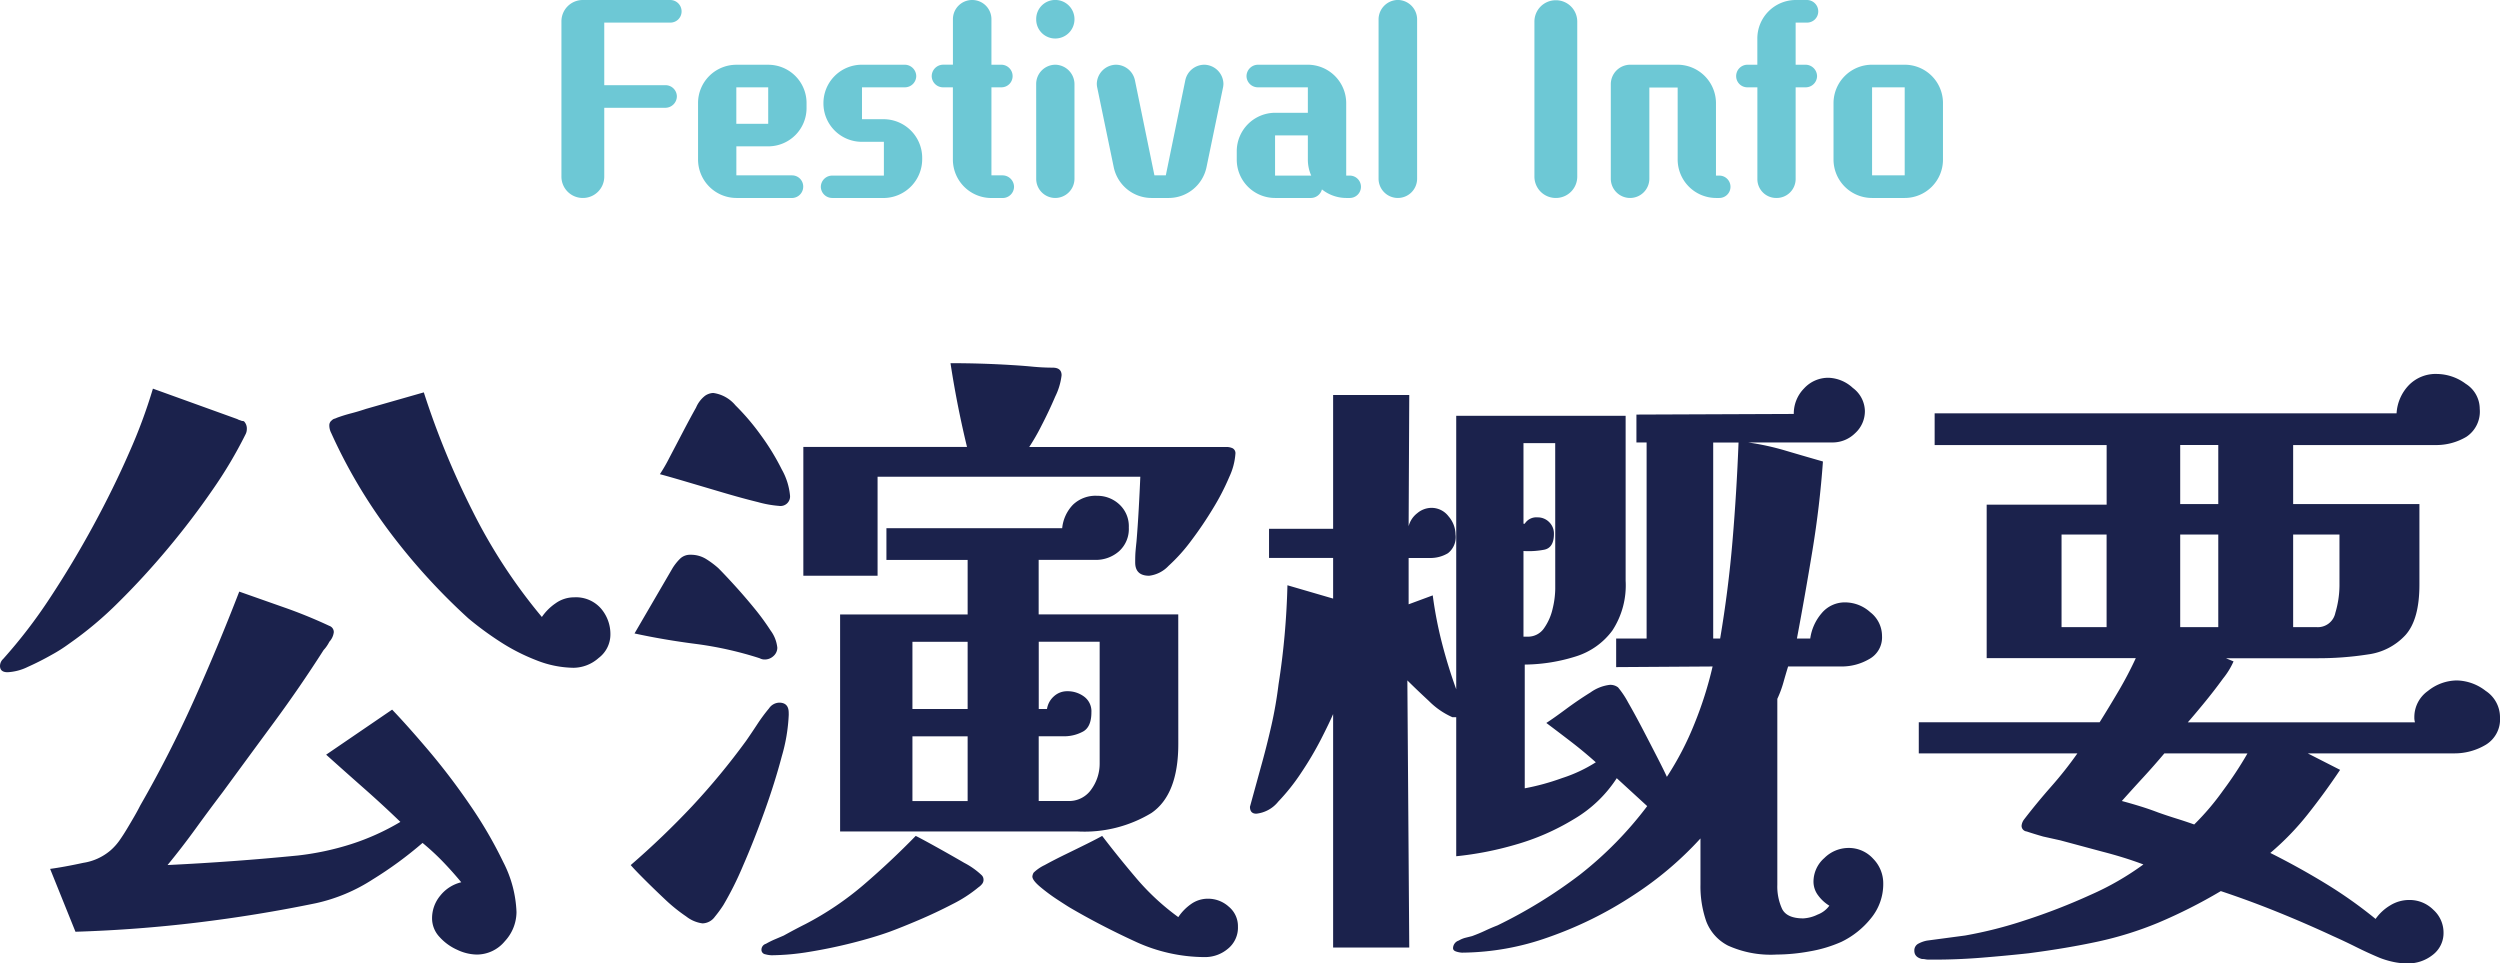
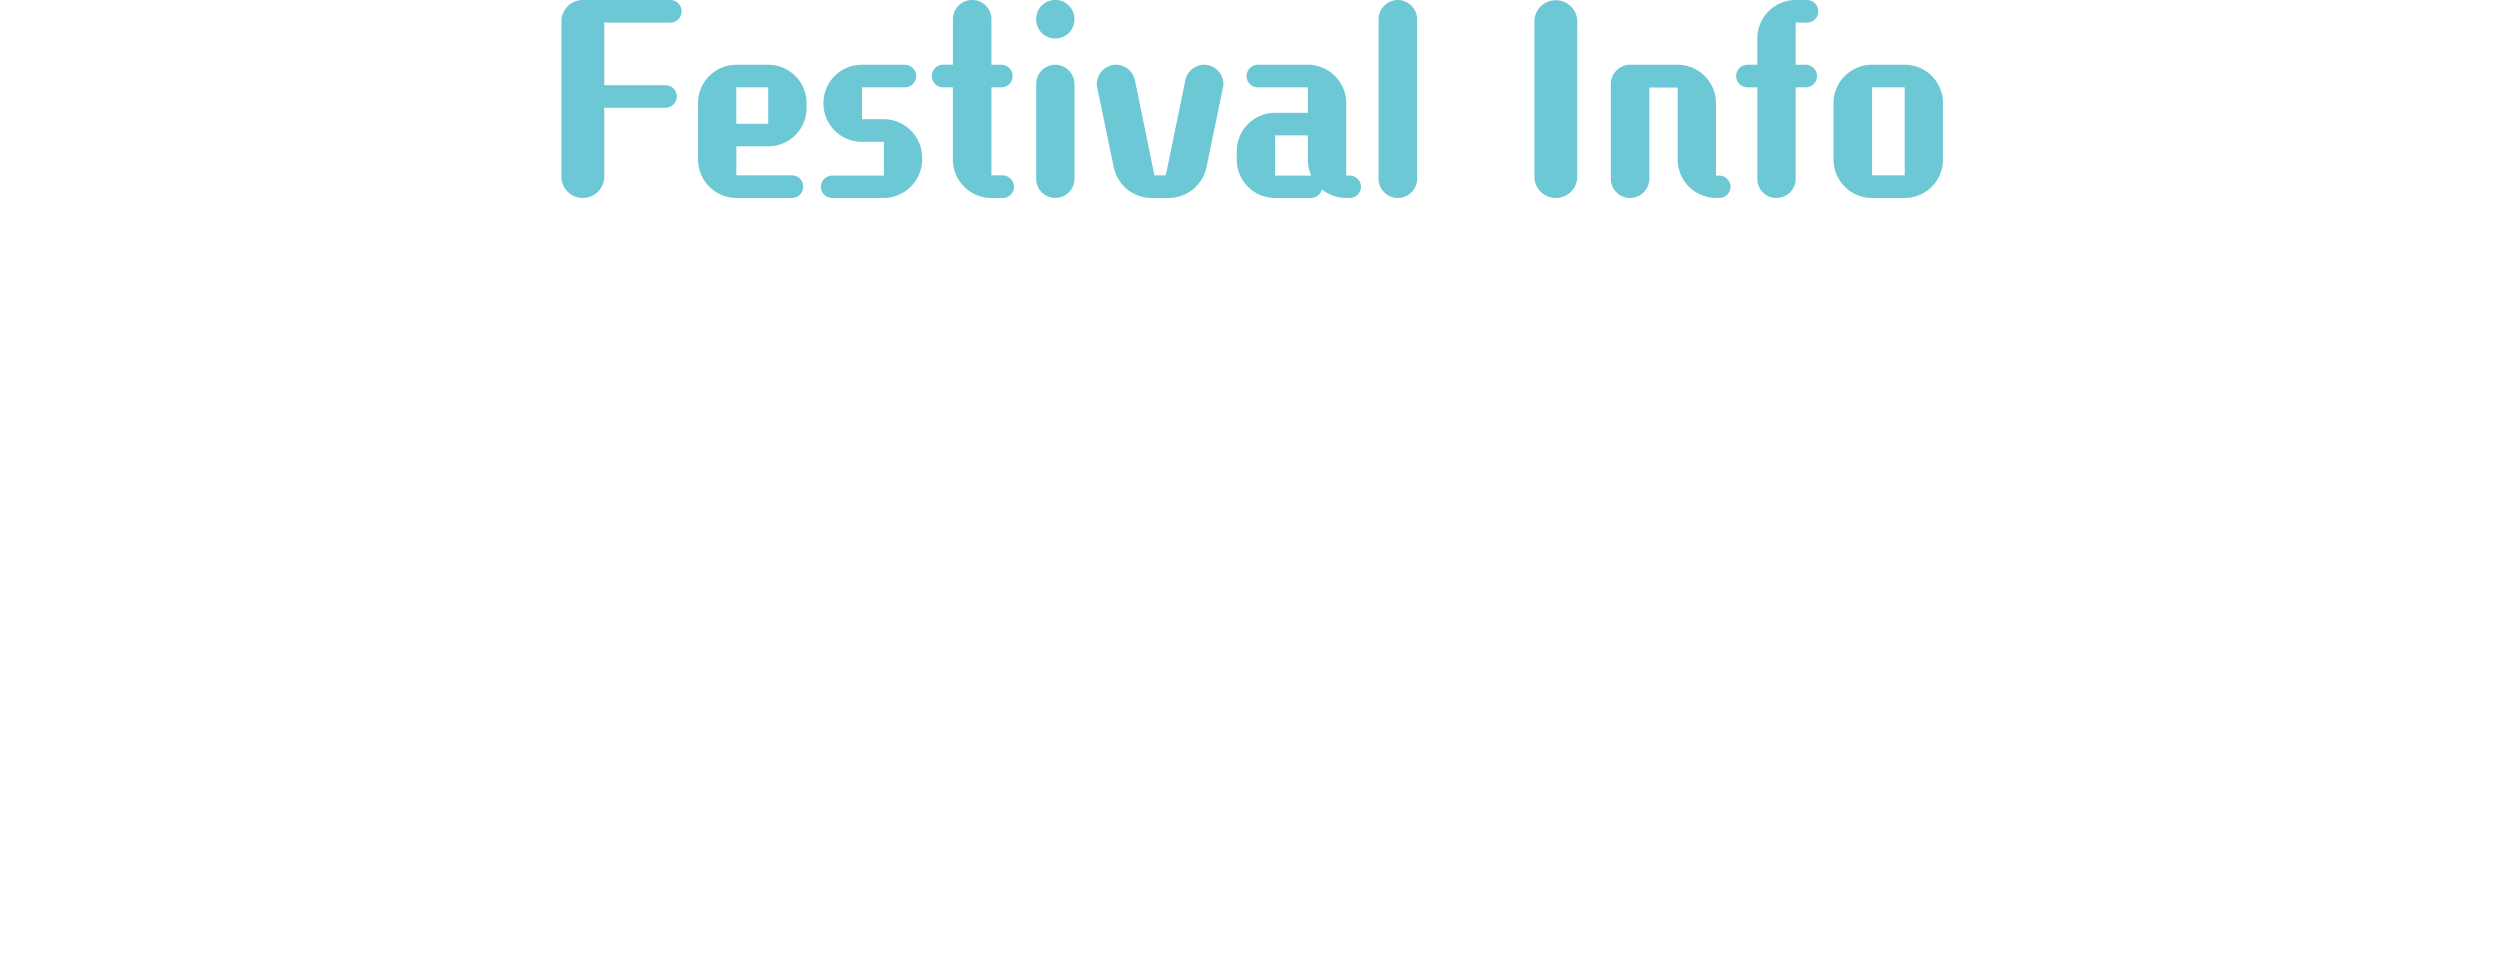
<svg xmlns="http://www.w3.org/2000/svg" width="252.16" height="97.176" viewBox="0 0 252.16 97.176">
  <g id="intro-ttl-profile" transform="translate(-8077.984 1908.84)">
    <path id="Path_10208" data-name="Path 10208" d="M-58.9-7.968A1.168,1.168,0,0,0-57.744-9.12,1.147,1.147,0,0,0-58.9-10.248h-6.168V-16.56h6.672a1.127,1.127,0,0,0,1.128-1.128,1.147,1.147,0,0,0-1.128-1.152h-8.832a2.151,2.151,0,0,0-2.16,2.16V-1.032a2.151,2.151,0,0,0,2.16,2.16,2.151,2.151,0,0,0,2.16-2.16V-7.968Zm12.768,9.1A1.147,1.147,0,0,0-45-.024a1.127,1.127,0,0,0-1.128-1.128h-5.616V-4.08h3.216a3.861,3.861,0,0,0,3.864-3.864v-.5a3.861,3.861,0,0,0-3.864-3.864h-3.216a3.861,3.861,0,0,0-3.864,3.864V-2.76a3.882,3.882,0,0,0,3.864,3.888Zm-2.4-7.488h-3.216v-3.672h3.216Zm11.664,7.488A3.919,3.919,0,0,0-33-2.856a3.9,3.9,0,0,0-3.864-3.96h-2.208v-3.216h4.32A1.147,1.147,0,0,0-33.6-11.16a1.168,1.168,0,0,0-1.152-1.152h-4.32A3.872,3.872,0,0,0-42.96-8.424a3.872,3.872,0,0,0,3.888,3.888h2.208v3.408h-5.208A1.147,1.147,0,0,0-43.224,0a1.147,1.147,0,0,0,1.152,1.128Zm11.976,0A1.147,1.147,0,0,0-23.736,0a1.168,1.168,0,0,0-1.152-1.152h-1.128v-8.88h1.008A1.127,1.127,0,0,0-23.88-11.16a1.147,1.147,0,0,0-1.128-1.152h-1.008V-16.9A1.936,1.936,0,0,0-27.96-18.84,1.936,1.936,0,0,0-29.9-16.9v4.584h-.984A1.168,1.168,0,0,0-32.04-11.16a1.147,1.147,0,0,0,1.152,1.128h.984v7.3a3.882,3.882,0,0,0,3.888,3.864ZM-17.64-16.9a1.936,1.936,0,0,0-1.944-1.944A1.916,1.916,0,0,0-21.5-16.9a1.916,1.916,0,0,0,1.92,1.944A1.936,1.936,0,0,0-17.64-16.9ZM-21.5-.792a1.926,1.926,0,0,0,1.92,1.92A1.946,1.946,0,0,0-17.64-.792v-9.576a1.967,1.967,0,0,0-1.944-1.944,1.946,1.946,0,0,0-1.92,1.944Zm13.392,1.92A3.9,3.9,0,0,0-4.32-1.992l1.656-7.992a2.1,2.1,0,0,0,.048-.384A1.967,1.967,0,0,0-4.56-12.312a1.972,1.972,0,0,0-1.9,1.56l-1.968,9.6H-9.576l-1.968-9.6a1.972,1.972,0,0,0-1.9-1.56,1.967,1.967,0,0,0-1.944,1.944,2.1,2.1,0,0,0,.048.384l1.656,7.992a3.9,3.9,0,0,0,3.792,3.12Zm18.24,0A1.127,1.127,0,0,0,11.256,0a1.127,1.127,0,0,0-1.128-1.128h-.36v-7.3A3.882,3.882,0,0,0,5.9-12.312H.864A1.168,1.168,0,0,0-.288-11.16,1.147,1.147,0,0,0,.864-10.032H5.9v2.568H2.592A3.882,3.882,0,0,0-1.272-3.576v.84A3.861,3.861,0,0,0,2.592,1.128H6.216A1.159,1.159,0,0,0,7.32.264a3.943,3.943,0,0,0,2.448.864ZM5.9-2.736A3.934,3.934,0,0,0,6.24-1.128H2.592V-5.184H5.9ZM13.032-.792a1.946,1.946,0,0,0,1.944,1.92A1.946,1.946,0,0,0,16.92-.792V-16.9a1.967,1.967,0,0,0-1.944-1.944A1.967,1.967,0,0,0,13.032-16.9Zm15.72-.24a2.151,2.151,0,0,0,2.16,2.16,2.151,2.151,0,0,0,2.16-2.16V-16.656a2.151,2.151,0,0,0-2.16-2.16,2.151,2.151,0,0,0-2.16,2.16ZM47.4,1.128A1.127,1.127,0,0,0,48.528,0,1.127,1.127,0,0,0,47.4-1.128h-.336v-7.3A3.882,3.882,0,0,0,43.2-12.312H38.4a1.967,1.967,0,0,0-1.944,1.944V-.792A1.946,1.946,0,0,0,38.4,1.128a1.946,1.946,0,0,0,1.944-1.92v-9.216H43.2V-2.76a3.882,3.882,0,0,0,3.864,3.888Zm3.84-1.92a1.9,1.9,0,0,0,1.92,1.92A1.916,1.916,0,0,0,55.1-.792v-9.24h1.008a1.147,1.147,0,0,0,1.152-1.128,1.168,1.168,0,0,0-1.152-1.152H55.1V-16.56h1.152a1.127,1.127,0,0,0,1.128-1.128,1.147,1.147,0,0,0-1.128-1.152H55.1a3.882,3.882,0,0,0-3.864,3.888v2.64H50.232A1.147,1.147,0,0,0,49.1-11.16a1.127,1.127,0,0,0,1.128,1.128H51.24ZM66.1,1.128A3.861,3.861,0,0,0,69.96-2.736V-8.448A3.861,3.861,0,0,0,66.1-12.312H62.808A3.882,3.882,0,0,0,58.92-8.448v5.712a3.882,3.882,0,0,0,3.888,3.864Zm0-2.28H62.808v-8.88H66.1Z" transform="translate(8204 -1890)" fill="#6dc8d5" />
-     <path id="Path_10209" data-name="Path 10209" d="M-73.92,1.152A4.362,4.362,0,0,1-75.1,4.1,3.667,3.667,0,0,1-77.952,5.44,4.754,4.754,0,0,1-79.9,4.96,5.272,5.272,0,0,1-81.7,3.648a2.733,2.733,0,0,1-.736-1.856,3.559,3.559,0,0,1,.832-2.3,3.859,3.859,0,0,1,2.112-1.344q-.9-1.088-1.856-2.08a24.675,24.675,0,0,0-2.048-1.888,38.86,38.86,0,0,1-5.024,3.68,17.416,17.416,0,0,1-5.728,2.4q-5.888,1.216-11.968,1.952t-12.288.928L-120.96-3.2q1.408-.192,3.328-.608a5.519,5.519,0,0,0,2.752-1.248,5.627,5.627,0,0,0,.9-.992q.384-.544.768-1.184t.736-1.248q.352-.608.608-1.12,2.944-5.12,5.376-10.528t4.608-11.04q1.984.7,4.448,1.568a48.88,48.88,0,0,1,4.64,1.888.658.658,0,0,1,.448.64,1.72,1.72,0,0,1-.448.96,3.574,3.574,0,0,1-.288.48,2.844,2.844,0,0,1-.288.352q-2.368,3.712-4.96,7.232t-5.216,7.1q-1.408,1.856-2.752,3.712t-2.816,3.648q6.656-.32,13.12-.96A27.99,27.99,0,0,0-90.592-5.7a24.074,24.074,0,0,0,4.96-2.24q-1.792-1.728-3.68-3.392T-93.12-14.72l6.656-4.544q1.536,1.6,3.68,4.128a66.822,66.822,0,0,1,4.16,5.472,43.107,43.107,0,0,1,3.36,5.76A11.948,11.948,0,0,1-73.92,1.152Zm-27.2-48.7a1.136,1.136,0,0,1-.128.512,44.1,44.1,0,0,1-3.328,5.6q-2.048,2.976-4.48,5.888t-4.992,5.44a36.654,36.654,0,0,1-4.992,4.192,15.485,15.485,0,0,1-1.76,1.12q-1.184.672-2.4,1.216a5.234,5.234,0,0,1-2.048.544q-.768,0-.768-.64a.979.979,0,0,1,.32-.7,51.482,51.482,0,0,0,4.736-6.176q2.3-3.488,4.352-7.264t3.616-7.36a53.247,53.247,0,0,0,2.4-6.464l8.512,3.072a1.123,1.123,0,0,0,.32.128.516.516,0,0,0,.224.064.217.217,0,0,1,.16.064A1.043,1.043,0,0,1-101.12-47.552Zm36.672,20.736a2.969,2.969,0,0,1-1.184,2.336,3.873,3.873,0,0,1-2.528.992,10.462,10.462,0,0,1-3.776-.768,19.8,19.8,0,0,1-3.776-1.952,32.027,32.027,0,0,1-3.072-2.272,62.854,62.854,0,0,1-7.872-8.64,52.826,52.826,0,0,1-5.952-10.048,1.7,1.7,0,0,1-.192-.768.608.608,0,0,1,.256-.512.566.566,0,0,1,.256-.16,1.251,1.251,0,0,0,.256-.1q.7-.256,1.44-.448t1.5-.448l5.824-1.664a82.231,82.231,0,0,0,4.9,11.936,54.973,54.973,0,0,0,7.008,10.72,5.269,5.269,0,0,1,1.376-1.376,3.212,3.212,0,0,1,1.888-.608,3.349,3.349,0,0,1,2.688,1.12A3.949,3.949,0,0,1-64.448-26.816Zm36.032,16.768v-6.528h-5.568v6.528Zm0-9.28v-6.784h-5.568v6.784ZM-15.1-26.112h-6.144v6.784h.832a2.133,2.133,0,0,1,.7-1.28,1.96,1.96,0,0,1,1.344-.512,2.778,2.778,0,0,1,1.7.544,1.831,1.831,0,0,1,.736,1.568q0,1.536-.9,1.984a3.976,3.976,0,0,1-1.792.448h-2.624v6.528H-18.3a2.722,2.722,0,0,0,2.368-1.184,4.413,4.413,0,0,0,.832-2.592Zm-31.36,7.36a17.456,17.456,0,0,1-.7,4.192q-.7,2.656-1.76,5.6t-2.176,5.5a32.672,32.672,0,0,1-1.952,3.9,12.312,12.312,0,0,1-.864,1.184,1.583,1.583,0,0,1-1.248.672A3.382,3.382,0,0,1-56.8,1.6,16.767,16.767,0,0,1-58.976-.16q-1.12-1.056-2.08-2.016T-62.4-3.584a83.156,83.156,0,0,0,6.208-5.952,71,71,0,0,0,5.44-6.592q.576-.832,1.12-1.664a17.2,17.2,0,0,1,1.184-1.6,1.287,1.287,0,0,1,1.024-.576q.96,0,.96,1.024Zm19.648,16.64a.679.679,0,0,1-.16.448,1.651,1.651,0,0,1-.352.32,13.653,13.653,0,0,1-2.624,1.7q-1.664.864-3.392,1.6t-2.944,1.184q-1.6.576-3.744,1.12t-4.32.9a24.391,24.391,0,0,1-3.84.352,2.734,2.734,0,0,1-.64-.1.454.454,0,0,1-.384-.48.62.62,0,0,1,.448-.576,8.771,8.771,0,0,1,.9-.448l.9-.384q.576-.32,1.12-.608t1.056-.544a31.02,31.02,0,0,0,5.92-4q2.72-2.336,5.216-4.9.64.32,2.08,1.12t2.816,1.6a7.712,7.712,0,0,1,1.76,1.248A.614.614,0,0,1-26.816-2.112Zm-20.8-23.424a1.127,1.127,0,0,1-.384.864,1.284,1.284,0,0,1-.9.352,1.052,1.052,0,0,1-.256-.032,1.251,1.251,0,0,1-.256-.1,36.258,36.258,0,0,0-6.432-1.44q-3.232-.416-6.176-1.056l3.84-6.592a5.217,5.217,0,0,1,.736-.928,1.431,1.431,0,0,1,1.056-.416,2.918,2.918,0,0,1,1.568.416,9.019,9.019,0,0,1,1.248.928q.64.64,1.632,1.728t1.984,2.3a24.177,24.177,0,0,1,1.664,2.272A3.485,3.485,0,0,1-47.616-25.536ZM-1.152,2.624a2.736,2.736,0,0,1-1.024,2.24,3.559,3.559,0,0,1-2.3.832,16.737,16.737,0,0,1-7.1-1.6Q-15.04,2.5-18.112.7q-.32-.192-1.248-.8a18.13,18.13,0,0,1-1.728-1.28q-.8-.672-.8-1.056a.982.982,0,0,1,.128-.384,4.181,4.181,0,0,1,1.12-.768q.928-.512,2.112-1.088T-16.32-5.76q1.024-.512,1.472-.768,1.664,2.176,3.488,4.32A24.215,24.215,0,0,0-7.168,1.664,4.988,4.988,0,0,1-5.888.352,2.918,2.918,0,0,1-4.16-.192a3.1,3.1,0,0,1,2.08.8A2.549,2.549,0,0,1-1.152,2.624ZM-46.336-40.9a.962.962,0,0,1-1.088,1.088,11.037,11.037,0,0,1-2.144-.384q-1.568-.384-3.52-.96l-3.68-1.088q-1.728-.512-2.688-.768a16.526,16.526,0,0,0,.96-1.664q.64-1.216,1.376-2.624t1.312-2.432a2.973,2.973,0,0,1,.9-1.184,1.563,1.563,0,0,1,.832-.288,3.537,3.537,0,0,1,2.24,1.248,23.493,23.493,0,0,1,2.56,3.008,23.523,23.523,0,0,1,2.112,3.456A6.6,6.6,0,0,1-46.336-40.9ZM-7.168-15.808q0,5.12-2.72,6.976a13.069,13.069,0,0,1-7.456,1.856H-41.28V-28.864h12.864v-5.5h-8.192v-3.2H-18.88a3.961,3.961,0,0,1,1.088-2.368,3.286,3.286,0,0,1,2.432-.9,3.243,3.243,0,0,1,2.24.864,2.986,2.986,0,0,1,.96,2.336,3.015,3.015,0,0,1-.992,2.4,3.529,3.529,0,0,1-2.4.864h-5.7v5.5h14.08Zm5.76-29.248a6.566,6.566,0,0,1-.608,2.3,23.724,23.724,0,0,1-1.632,3.168A38.042,38.042,0,0,1-5.856-36.32a17.521,17.521,0,0,1-2.3,2.56,3.2,3.2,0,0,1-1.952.992q-1.408,0-1.408-1.344,0-.7.032-1.088t.1-1.024q.128-1.536.224-3.264t.16-3.264H-37.5v9.984h-7.488V-45.76H-28.48q-.512-2.112-.928-4.224t-.736-4.224q3.136,0,6.208.192,1.088.064,2.08.16t2.016.1q.9,0,.9.768a6.539,6.539,0,0,1-.64,2.144q-.64,1.5-1.408,2.976a20.862,20.862,0,0,1-1.216,2.112H-2.3a1.481,1.481,0,0,1,.608.128A.561.561,0,0,1-1.408-45.056Zm32.256-1.088h-3.2v8.128h.128a1.374,1.374,0,0,1,1.28-.64,1.609,1.609,0,0,1,1.184.48,1.609,1.609,0,0,1,.48,1.184q0,1.408-.992,1.6a8.336,8.336,0,0,1-2.08.128v8.64h.384a1.957,1.957,0,0,0,1.7-.864,5.56,5.56,0,0,0,.864-1.984,8.925,8.925,0,0,0,.256-1.952Zm15.936-.064v19.776h.7q.832-4.928,1.248-9.856t.608-9.92ZM63.936-1.728a5.425,5.425,0,0,1-1.248,3.52A8.616,8.616,0,0,1,59.712,4.16a13.418,13.418,0,0,1-3.2.96,19.011,19.011,0,0,1-3.328.32,10.472,10.472,0,0,1-4.9-.9A4.583,4.583,0,0,1,46.08,2.08,10.769,10.769,0,0,1,45.5-1.632v-4.64a34.575,34.575,0,0,1-6.816,5.76,38.736,38.736,0,0,1-8.48,4.192A26.446,26.446,0,0,1,21.44,5.248a2.238,2.238,0,0,1-.544-.1q-.352-.1-.352-.352a.824.824,0,0,1,.576-.768,2.572,2.572,0,0,1,.7-.288l.64-.16q.7-.256,1.312-.544T25.024,2.5a49.131,49.131,0,0,0,8.32-5.12,37.29,37.29,0,0,0,6.784-6.912l-3.072-2.816a12.964,12.964,0,0,1-4.32,4.128,23.873,23.873,0,0,1-5.952,2.592,33.147,33.147,0,0,1-5.92,1.152V-18.5H20.48a7.74,7.74,0,0,1-2.368-1.632q-1.344-1.248-2.176-2.08l.192,26.944H8.448V-18.816q-.384.9-1.216,2.528a33.571,33.571,0,0,1-1.984,3.36A20.56,20.56,0,0,1,2.912-9.984,3.277,3.277,0,0,1,.7-8.768q-.64,0-.64-.7L1.152-13.44q.576-2.048,1.056-4.16a41.68,41.68,0,0,0,.736-4.224q.384-2.432.608-4.928t.288-5.056l4.608,1.344v-4.1H1.984V-37.5H8.448v-13.5h7.68L16.064-37.76a2.419,2.419,0,0,1,.864-1.312,2.248,2.248,0,0,1,1.44-.544,2.151,2.151,0,0,1,1.728.864,2.846,2.846,0,0,1,.7,1.824,2.057,2.057,0,0,1-.768,1.888,3.433,3.433,0,0,1-1.856.48H16.064v4.672l2.432-.9a40.559,40.559,0,0,0,.928,4.8q.608,2.368,1.44,4.672V-48.9H37.952v16.64a8.314,8.314,0,0,1-1.344,5.024A7.242,7.242,0,0,1,32.96-24.64a17.593,17.593,0,0,1-5.184.832v12.48a23.593,23.593,0,0,0,3.744-1.024,14.806,14.806,0,0,0,3.424-1.6Q33.728-15.04,32.48-16t-2.528-1.92q.7-.448,1.952-1.376t2.5-1.7a4.187,4.187,0,0,1,1.952-.768,1.291,1.291,0,0,1,.832.256,8.978,8.978,0,0,1,1.024,1.536q.7,1.216,1.5,2.752t1.472,2.848q.672,1.312.928,1.888A30.36,30.36,0,0,0,44.9-17.856a38.066,38.066,0,0,0,1.824-5.76l-9.728.064v-2.88h3.072V-46.208H39.04v-2.816l15.872-.064a3.613,3.613,0,0,1,1.024-2.56,3.3,3.3,0,0,1,2.5-1.088,3.787,3.787,0,0,1,2.432,1.024,2.978,2.978,0,0,1,1.216,2.3,2.991,2.991,0,0,1-.992,2.272,3.231,3.231,0,0,1-2.272.928H50.3a26.029,26.029,0,0,1,3.808.832q1.952.576,3.744,1.088-.32,4.48-1.056,8.96t-1.568,8.9h1.344A4.94,4.94,0,0,1,57.7-28.96a3.04,3.04,0,0,1,2.464-1.12,3.8,3.8,0,0,1,2.464.992,3.028,3.028,0,0,1,1.184,2.4A2.485,2.485,0,0,1,62.5-24.352a5.488,5.488,0,0,1-2.72.736h-5.44q-.256.832-.48,1.632a10.94,10.94,0,0,1-.608,1.632V-1.6a5.425,5.425,0,0,0,.48,2.432q.48.96,2.144.96a3.72,3.72,0,0,0,1.44-.384A2.58,2.58,0,0,0,58.5.512a3.914,3.914,0,0,1-1.12-1.024A2.294,2.294,0,0,1,56.9-1.92a3.163,3.163,0,0,1,1.088-2.368,3.465,3.465,0,0,1,2.432-1.024,3.3,3.3,0,0,1,2.5,1.088A3.538,3.538,0,0,1,63.936-1.728Zm28.352-13.12q-1.024,1.216-2.112,2.4T88-10.048q.96.256,1.888.544t1.76.608q.9.32,1.824.608T95.3-7.68A25.8,25.8,0,0,0,98.208-11.1a38.005,38.005,0,0,0,2.464-3.744ZM86.464-27.584v-9.344H81.92v9.344Zm11.264,0v-9.344h-3.84v9.344Zm0-12.416v-5.952h-3.84V-40Zm12.224,3.072H105.28v9.344h2.368a1.8,1.8,0,0,0,1.888-1.44,9.814,9.814,0,0,0,.416-2.72ZM126.144-18.5a3,3,0,0,1-1.44,2.784,6.16,6.16,0,0,1-3.232.864h-14.72l3.264,1.664q-1.536,2.3-3.264,4.48a27.305,27.305,0,0,1-3.776,3.9q2.816,1.408,5.5,3.04a45.194,45.194,0,0,1,5.12,3.616A4.786,4.786,0,0,1,115.072.48a3.636,3.636,0,0,1,1.92-.544,3.376,3.376,0,0,1,2.432.992A3.081,3.081,0,0,1,120.448,3.2a2.761,2.761,0,0,1-1.088,2.272,3.994,3.994,0,0,1-2.56.864,6.768,6.768,0,0,1-1.44-.16,8.644,8.644,0,0,1-1.376-.416q-1.216-.512-2.368-1.088t-2.3-1.088q-2.752-1.28-5.6-2.432T97.984-.96a52.015,52.015,0,0,1-6.336,3.2A35.472,35.472,0,0,1,85.6,4.128q-3.1.672-7.008,1.184-2.368.256-4.768.448t-4.768.192h-.512a1.8,1.8,0,0,1-.352-.032,1.8,1.8,0,0,0-.352-.032q-.768-.192-.768-.832a.764.764,0,0,1,.448-.736,2.98,2.98,0,0,1,.832-.288l1.92-.256,1.92-.256A42.676,42.676,0,0,0,78.24,1.984a61.9,61.9,0,0,0,6.592-2.56,28.322,28.322,0,0,0,5.344-3.072q-1.024-.384-2.048-.7T86.08-4.928L81.792-6.08l-1.728-.384q-.448-.128-.864-.256t-.8-.256a.572.572,0,0,1-.512-.576,1.244,1.244,0,0,1,.256-.64q1.28-1.664,2.72-3.3a39.015,39.015,0,0,0,2.656-3.36h-16v-3.136H85.76q.96-1.536,1.92-3.168t1.728-3.3H74.368V-39.936h12.1v-6.016H69.12v-3.2h46.592a4.473,4.473,0,0,1,1.216-2.816,3.776,3.776,0,0,1,2.88-1.152,4.95,4.95,0,0,1,2.88.992A2.984,2.984,0,0,1,124.1-49.6a3.049,3.049,0,0,1-1.344,2.816,5.958,5.958,0,0,1-3.2.832H105.28V-40h12.736v8.128q0,3.52-1.408,5.088a6.232,6.232,0,0,1-3.776,1.952,32.474,32.474,0,0,1-5.184.384H98.5l.768.32A7.641,7.641,0,0,1,98.208-22.4q-.928,1.28-1.984,2.56t-1.568,1.856h22.912a1.665,1.665,0,0,1-.064-.512,3.222,3.222,0,0,1,1.376-2.656,4.707,4.707,0,0,1,2.912-1.056,4.893,4.893,0,0,1,2.912,1.056A3.18,3.18,0,0,1,126.144-18.5Z" transform="translate(8204 -1818)" fill="#1b224c" />
  </g>
</svg>